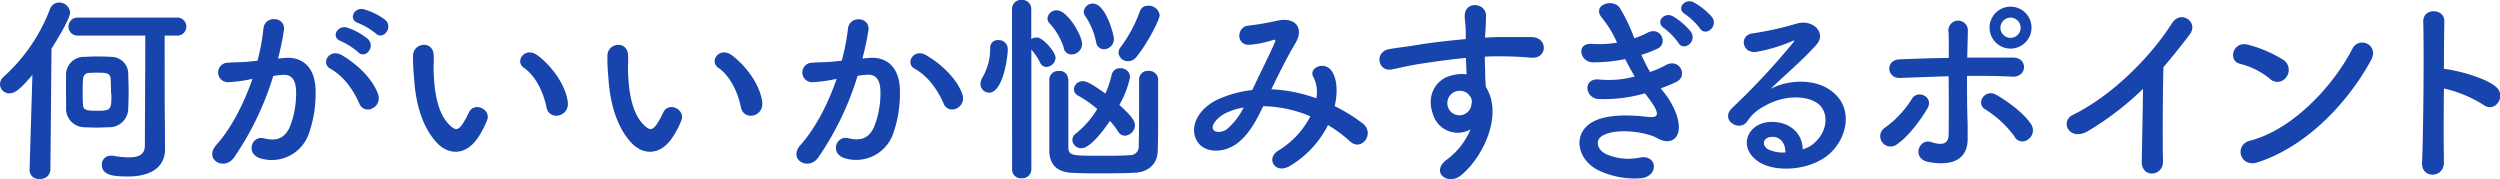
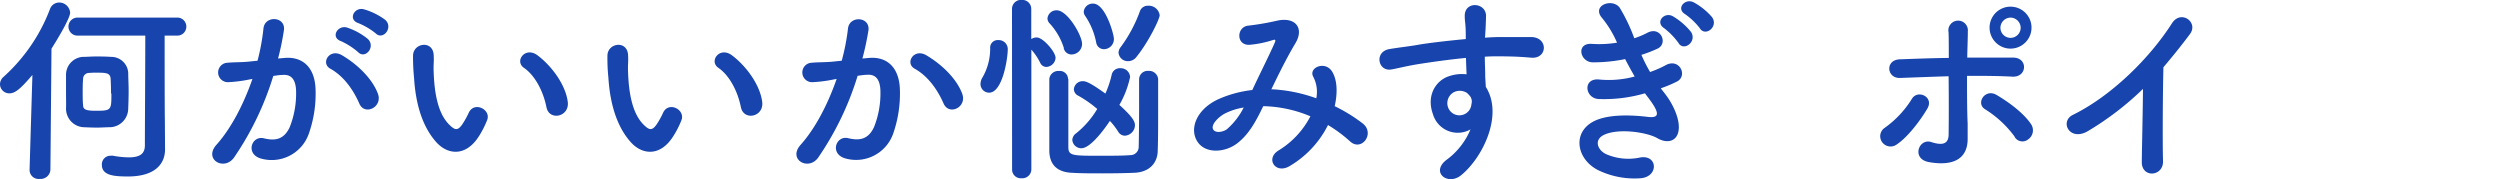
<svg xmlns="http://www.w3.org/2000/svg" viewBox="0 0 555.46 39.8">
  <defs>
    <style>.cls-1{fill:#1744ad;}</style>
  </defs>
  <g id="design">
    <path class="cls-1" d="M7.2,16.65c-2.61,3.06-3.83,4.09-5.09,4.09a2.06,2.06,0,0,1-2.11-2A2.18,2.18,0,0,1,.76,17.1,38.73,38.73,0,0,0,11.11,2a2.17,2.17,0,0,1,2-1.44,2.43,2.43,0,0,1,2.47,2.25c0,1.22-2.74,5.81-4.14,8L11.2,37.75a2.18,2.18,0,0,1-2.38,2,2,2,0,0,1-2.25-1.94v-.09Zm7.47,3.82c0-1.44,0-2.88,0-4a4,4,0,0,1,3.65-3.83c.9,0,1.89-.09,2.83-.09,1.22,0,2.43,0,3.51.09a3.76,3.76,0,0,1,3.83,3.56c0,1.08.09,2.56.09,4s-.05,2.88-.09,3.92a4.18,4.18,0,0,1-3.87,4.14c-.95,0-2,.09-3.06.09s-2.12-.05-3.11-.09a4.13,4.13,0,0,1-3.78-4.1C14.71,23.22,14.67,21.87,14.67,20.47Zm22,12.65v.09c0,3-2,6-8.24,6-3.15,0-5.8-.23-5.8-2.61a1.92,1.92,0,0,1,2-2,1.81,1.81,0,0,1,.49,0,18.66,18.66,0,0,0,3.56.36c2.47,0,3.51-.86,3.51-2.66,0-4.45.09-17.55.09-24.39h-15a2,2,0,0,1-2.07-2,2,2,0,0,1,2.07-2H39.24a2,2,0,0,1,2.16,2,2,2,0,0,1-2.16,2H36.58c0,5.4,0,15.8.05,18.81Zm-12-12.33c0-1.22-.05-2.57-.09-3.29-.09-1.3-1-1.35-3.11-1.35a16.5,16.5,0,0,0-1.66.05,1.32,1.32,0,0,0-1.35,1.35c-.05.49-.09,1.48-.09,2.52,0,1.26,0,2.61.09,3.28,0,.95.58,1.26,2.79,1.26C24.75,24.61,24.75,24.48,24.75,20.79Z" />
    <path class="cls-1" d="M63.27,12.87c3.78-.32,6.66,1.89,6.84,6.93a26.76,26.76,0,0,1-1.53,10A8.73,8.73,0,0,1,58,35.23c-3.55-1-2.11-5.17.63-4.5,2.57.63,4.46.23,5.72-2.43a20.15,20.15,0,0,0,1.44-7.78c0-2.75-1-4.05-3-3.87-.67,0-1.35.13-2.07.22A66,66,0,0,1,52,35c-2.16,3.06-6.84.45-3.91-2.83,3.1-3.47,5.89-8.6,8-14.63l-.54.09a30.46,30.46,0,0,1-4.86.63,2.16,2.16,0,1,1-.13-4.32c1.39-.13,2.79-.09,4.41-.22l2.25-.23A48,48,0,0,0,58.54,6.3c.32-2.93,4.91-2.66,4.55.36A59.12,59.12,0,0,1,61.78,13ZM79.83,23c-1.08-2.47-3.11-5.89-6.44-7.74-2.2-1.21-.22-4.59,2.57-3,3.6,2.12,6.79,5.31,8,8.55C85.09,23.8,81,25.78,79.83,23ZM75.73,9.13c-2.34-.85-.72-3.64,1.4-3a14.53,14.53,0,0,1,4.59,2.52c1.84,1.76-.59,4.59-2.16,2.93A15.54,15.54,0,0,0,75.73,9.13Zm3.87-4c-2.34-.77-.9-3.65,1.26-3.06a14.71,14.71,0,0,1,4.73,2.34c1.89,1.71-.5,4.63-2.12,3A15.45,15.45,0,0,0,79.6,5.13Z" />
    <path class="cls-1" d="M97.06,31.72C93.82,28.21,92.34,23,92,17.32a46.21,46.21,0,0,1-.23-5c.09-2.84,4.46-3.42,4.59-.05.09,1.76-.09,1.85,0,3.92.18,4.72,1,9.18,3.56,11.61,1.17,1.12,1.75,1.26,2.74-.09a18.5,18.5,0,0,0,1.49-2.66c1.21-2.61,5-.72,4.09,1.62a21.05,21.05,0,0,1-1.75,3.47C103.59,34.83,99.58,34.42,97.06,31.72Zm24.35-7.92c-.72-3.6-2.57-7.06-5-8.73-2.16-1.48.27-4.81,3-2.79,3.2,2.39,6.3,6.62,6.75,10.44C126.49,26,122,26.91,121.41,23.8Z" />
    <path class="cls-1" d="M140.27,31.72c-3.24-3.51-4.73-8.73-5.09-14.4a43.29,43.29,0,0,1-.22-5c.09-2.84,4.45-3.42,4.59-.05.09,1.76-.09,1.85,0,3.92.18,4.72,1,9.18,3.55,11.61,1.17,1.12,1.75,1.26,2.75-.09a18.4,18.4,0,0,0,1.48-2.66c1.21-2.61,4.95-.72,4.09,1.62a20.3,20.3,0,0,1-1.75,3.47C146.79,34.83,142.79,34.42,140.27,31.72Zm24.34-7.92c-.72-3.6-2.57-7.06-5-8.73-2.16-1.48.27-4.81,3-2.79,3.2,2.39,6.3,6.62,6.75,10.44C169.69,26,165.24,26.91,164.61,23.8Z" />
    <path class="cls-1" d="M193.1,12.87c3.78-.32,6.65,1.89,6.84,6.93a27,27,0,0,1-1.53,10,8.73,8.73,0,0,1-10.58,5.4c-3.55-1-2.11-5.17.63-4.5,2.57.63,4.46.23,5.72-2.43a20.15,20.15,0,0,0,1.44-7.78c0-2.75-1-4.05-3-3.87-.67,0-1.35.13-2.07.22A66,66,0,0,1,181.8,35c-2.16,3.06-6.84.45-3.91-2.83,3.1-3.47,5.89-8.6,8-14.63l-.54.09a30.46,30.46,0,0,1-4.86.63,2.16,2.16,0,1,1-.13-4.32c1.39-.13,2.79-.09,4.41-.22l2.25-.23a48,48,0,0,0,1.39-7.15c.32-2.93,4.91-2.66,4.55.36A59.12,59.12,0,0,1,191.61,13ZM209.65,23c-1.08-2.47-3.1-5.89-6.43-7.74-2.2-1.21-.22-4.59,2.56-3,3.6,2.12,6.8,5.31,8,8.55C214.92,23.8,210.87,25.78,209.65,23Z" />
    <path class="cls-1" d="M217.85,18.67a2.88,2.88,0,0,1,.45-1.48A12.75,12.75,0,0,0,220,10.71a1.67,1.67,0,0,1,1.8-1.8,2,2,0,0,1,2.11,2c0,2.12-1.17,9.68-4.14,9.68A1.92,1.92,0,0,1,217.85,18.67Zm7-16.69a2,2,0,0,1,2.12-2,2,2,0,0,1,2.16,2v6.7a2.29,2.29,0,0,1,1.21-.36c1.4,0,4.19,3.2,4.19,4.55a2.15,2.15,0,0,1-2.07,2,1.49,1.49,0,0,1-1.31-.85,13.34,13.34,0,0,0-2-3V37.71a2,2,0,0,1-2.16,1.89,1.93,1.93,0,0,1-2.12-1.89Zm11.52,8.68a14.48,14.48,0,0,0-3.1-5.4,1.65,1.65,0,0,1-.54-1.17,2,2,0,0,1,2.07-1.8c2.38,0,5.62,5.58,5.62,7.47a2.36,2.36,0,0,1-2.29,2.34A1.74,1.74,0,0,1,236.34,10.66Zm1,6.89c0,2.07,0,4.86,0,7.6s0,5.49,0,7.52,1,1.93,7.74,1.93c2.15,0,4.4,0,6-.13A1.84,1.84,0,0,0,253,32.71c.05-2.07.09-5.44.09-8.73,0-2.34,0-4.63,0-6.39a1.91,1.91,0,0,1,2.11-1.84,2,2,0,0,1,2.12,1.84c0,2.07,0,4.41,0,6.75,0,3.33,0,6.62-.09,9.05,0,2.88-1.93,4.9-5.26,5-2.12.09-4.54.13-7,.13s-4.76,0-6.83-.13c-3.38-.14-4.95-1.94-5-4.86,0-2.25,0-5.13,0-8s0-5.76,0-8a2,2,0,0,1,2.16-1.76,1.82,1.82,0,0,1,2,1.71Zm2.88,15.39a2,2,0,0,1-2-1.85,1.92,1.92,0,0,1,.86-1.48,20,20,0,0,0,4.68-5.4,25.62,25.62,0,0,0-4.19-2.93,1.67,1.67,0,0,1-1-1.44,1.94,1.94,0,0,1,2-1.8c.63,0,1.49.23,5,2.75A21.69,21.69,0,0,0,247,16.6a1.83,1.83,0,0,1,1.89-1.44,2.07,2.07,0,0,1,2.2,1.94,21.17,21.17,0,0,1-2.38,6.21c2.88,2.61,3.46,3.64,3.46,4.54a2.39,2.39,0,0,1-2.25,2.3,1.74,1.74,0,0,1-1.48-.9,15.87,15.87,0,0,0-1.84-2.39C244.8,29.56,242.06,32.94,240.26,32.94Zm3.28-23.63a15.74,15.74,0,0,0-2.38-5.71,1.62,1.62,0,0,1-.36-1,2,2,0,0,1,2.07-1.8c2.78,0,4.63,6.89,4.63,7.79a2.24,2.24,0,0,1-2.21,2.34A1.74,1.74,0,0,1,243.54,9.31Zm7.15,4.28a2.06,2.06,0,0,1-2.16-1.89,2.06,2.06,0,0,1,.5-1.26,31.35,31.35,0,0,0,4.27-8,1.84,1.84,0,0,1,1.8-1.17,2.44,2.44,0,0,1,2.57,2.12c0,.85-2.52,6-5.13,9.22A2.34,2.34,0,0,1,250.69,13.59Z" />
    <path class="cls-1" d="M282.69,19.84a33.88,33.88,0,0,1,9.77,2,7.26,7.26,0,0,0-.64-4.72c-1.26-2.12,2.79-3.83,4.28-1,1,1.8,1.12,4.5.45,7.47a36.12,36.12,0,0,1,6.21,3.83c2.83,2.2-.23,6.34-2.79,4a31.09,31.09,0,0,0-4.91-3.64,22,22,0,0,1-8.54,9.13c-3.15,1.85-5.4-1.66-2.48-3.46a19.21,19.21,0,0,0,7.11-7.61,28.28,28.28,0,0,0-10.48-2.25c-1.67,3.47-3.2,6.26-5.76,8.24s-6.66,2.38-8.6,0c-2.29-2.88-.63-7.56,4.55-9.86A25.64,25.64,0,0,1,278.24,20c1.57-3.38,3.64-7.47,4.9-10.31.27-.63.41-1-.27-.81a23.29,23.29,0,0,1-5.31,1.08c-3,.09-2.83-4.09-.13-4.27a59.63,59.63,0,0,0,6.48-1.13c4.09-.81,5.89,1.85,3.86,5.13-1.88,3.15-3.68,6.8-5.3,10.17Zm-10.57,5.4c-1.17.59-3.29,2.48-2.52,3.6.54.77,2.16.5,3-.13a15.67,15.67,0,0,0,3.73-4.82A14.23,14.23,0,0,0,272.12,25.24Z" />
    <path class="cls-1" d="M318.38,25.38c-1.58-4.37.85-7.61,3.6-8.46a8.83,8.83,0,0,1,3.87-.41c-.05-1-.09-2.34-.14-3.64-3.78.36-7.51.9-9.85,1.26-3.24.49-5.36,1.08-6.71,1.3-3,.54-3.91-4-.36-4.54,1.8-.32,4.73-.63,6.62-1,2.25-.36,6.3-.85,10.26-1.21V7.92c0-2.79-.23-3-.23-4.41,0-3.29,4.55-3,4.73-.14,0,1-.09,3.11-.18,4.32,0,.23-.05.45-.05.68,1.31-.09,2.48-.14,3.47-.14,2.2,0,3.78,0,6.84,0,3.78.09,3.6,4.86,0,4.59-3.2-.27-4.28-.27-7.07-.31-1,0-2.11,0-3.28.09,0,1.44.09,2.83.09,4.14,0,.63.09,1.57.13,2.56,4,6.3-.76,15.84-5.53,19.67-3,2.38-6.93-.81-3-3.6a16,16,0,0,0,5.13-6.62A5.74,5.74,0,0,1,318.38,25.38Zm7.56-4.73a2.93,2.93,0,0,0-2.88-.18,2.77,2.77,0,0,0-1.31,3.42,2.68,2.68,0,0,0,5.18-.76,2,2,0,0,0-.27-1.71A6.56,6.56,0,0,0,325.94,20.65Z" />
    <path class="cls-1" d="M370,20.92c1.62,2.07,3.42,5.67,2.93,8.24-.45,2.34-2.61,2.74-4.64,1.57-2.38-1.39-8.77-2.29-11.92-.76-2.34,1.12-1.4,3.51.67,4.36a12.38,12.38,0,0,0,7.29.68c4-.77,4.28,4.23.23,4.59a18.6,18.6,0,0,1-8.91-1.53c-5.31-2.25-6.57-8.55-1.53-11.12,3.33-1.71,8.86-1.35,11.83-1,2.43.32,3.15-.36.54-3.87-.31-.45-.67-.85-1-1.35A32.59,32.59,0,0,1,355.14,22c-3.1-.23-3.51-4.82.32-4.32A22,22,0,0,0,363.2,17c-.68-1.17-1.4-2.48-2.12-3.87a35.33,35.33,0,0,1-7.15.72c-2.93,0-3.83-4.37-.23-4.1a24.67,24.67,0,0,0,5.58-.27A23.09,23.09,0,0,0,356,4.05c-2.52-2.84,2.25-4.55,3.87-2.34a38.22,38.22,0,0,1,3.24,6.79A17.78,17.78,0,0,0,366,7.29c3-1.58,4.68,2.38,2.29,3.51a29,29,0,0,1-3.6,1.39A37.33,37.33,0,0,0,366.62,16,23.17,23.17,0,0,0,370,14.53c3.15-1.8,5.09,2.34,2.57,3.6A28.42,28.42,0,0,1,369,19.62C369.32,20.07,369.68,20.47,370,20.92Zm2.93-11.38a15.81,15.81,0,0,0-3.2-3.29c-2.07-1.35.09-3.73,2-2.61a15,15,0,0,1,4,3.47C377.1,9.27,374.09,11.52,372.92,9.54Zm4.77-3.24a15.41,15.41,0,0,0-3.29-3.15c-2.11-1.26,0-3.65,1.94-2.61a14.66,14.66,0,0,1,4.05,3.28C381.87,5.94,378.9,8.23,377.69,6.3Z" />
-     <path class="cls-1" d="M403.11,31.77c3.29-2.93,3.15-7.2.59-8.91-2.34-1.58-7.2-1.89-11.75.76A10,10,0,0,0,388.17,27c-1.62,2.38-6.12-.27-3.33-3A158.63,158.63,0,0,0,398.43,9.45c.5-.63.05-.45-.31-.27a36.42,36.42,0,0,1-7.56,2.29c-3.56.77-4.23-3.69-1.17-4.05a70.6,70.6,0,0,0,9.9-2.2c3.6-1,6.57,2.16,4.32,4.68-1.44,1.62-3.24,3.37-5,5s-3.6,3.28-5.22,4.86c4-2.12,9.31-2.12,12.64-.14,6.48,3.87,4.37,11.79-.36,15.21-4.45,3.2-11.47,3.38-14.89,1.13-4.77-3.11-2.66-8.69,2.65-8.87,3.6-.13,7,2,7.11,6.08A6,6,0,0,0,403.11,31.77Zm-9.58-1.35c-2,.18-2.07,2-.63,2.79a8,8,0,0,0,3.78.67C396.72,31.81,395.51,30.24,393.53,30.42Z" />
    <path class="cls-1" d="M418.19,31.59a2.23,2.23,0,0,1,.58-3.2,22.34,22.34,0,0,0,6-6.39c1.26-2.2,5-.49,3.46,2.12-1.12,1.93-4.05,6.16-6.84,8A2.29,2.29,0,0,1,418.19,31.59Zm4-14.27c-3,.14-3.42-4-.09-4.14,3.55-.13,7.24-.27,10.89-.31,0-2.39,0-4.41-.05-5.67A2.17,2.17,0,1,1,437.22,7c0,1.39-.09,3.46-.13,5.8,3.46,0,6.88,0,10.21,0s3.15,4.41-.18,4.23-6.7-.18-10.08-.18c0,3.64,0,7.51.14,10.62,0,1.44,0,2.16,0,3.42,0,3.55-2.16,6.25-8.59,5.13-4-.72-2.25-5.36.49-4.46,1.85.59,3.83.86,3.87-1.62.05-3.19.05-8.32,0-13C429.39,17.05,425.75,17.19,422.15,17.32Zm25.47,13.1a23.44,23.44,0,0,0-6.57-6.12c-2.21-1.31-.05-4.73,2.52-3.2,1.93,1.13,5.94,3.78,7.74,6.62a2.43,2.43,0,0,1-.72,3.24A2,2,0,0,1,447.62,30.42Zm-.95-19.62a4.66,4.66,0,0,1,0-9.32,4.66,4.66,0,1,1,0,9.32Zm0-6.89a2.29,2.29,0,0,0-2.25,2.25,2.25,2.25,0,1,0,4.5,0A2.29,2.29,0,0,0,446.67,3.91Z" />
    <path class="cls-1" d="M464,29.07c-4.14,2.52-6.48-2.07-3.42-3.56,8.28-4.05,16.88-12.33,22-20.34,2-3.1,5.94-.22,4,2.39s-4,5.13-5.9,7.38c-.13,4.59-.22,16.38-.09,20.88.09,3.42-4.77,3.82-4.72.13s.22-10.93.27-16.2A66,66,0,0,1,464,29.07Z" />
-     <path class="cls-1" d="M504.32,17.5a16.74,16.74,0,0,0-6.66-3.33c-2.7-.63-1.58-5.17,1.84-4.23a28.62,28.62,0,0,1,7.92,3.42A2.66,2.66,0,0,1,508,17.1,2.39,2.39,0,0,1,504.32,17.5Zm-2.79,18.59c-3.83,1.21-5.27-3.92-1.53-4.86,9-2.3,18.13-11.61,22.68-20.43,1.44-2.79,6.07-.9,4.09,2.65C521.19,23.58,511.88,32.8,501.53,36.09Z" />
-     <path class="cls-1" d="M543,36c.09,3.64-5,3.78-4.86.18.31-7.29.45-24.93.27-31.41-.09-3.06,4.77-3,4.68,0C543.06,7,543,10.93,543,15.34a4.2,4.2,0,0,1,.77.05c2.52.4,8.37,1.84,10.8,3.91s-.23,5.9-2.79,4A27.93,27.93,0,0,0,543,19.66C542.93,25.87,542.93,32.35,543,36Z" />
  </g>
</svg>